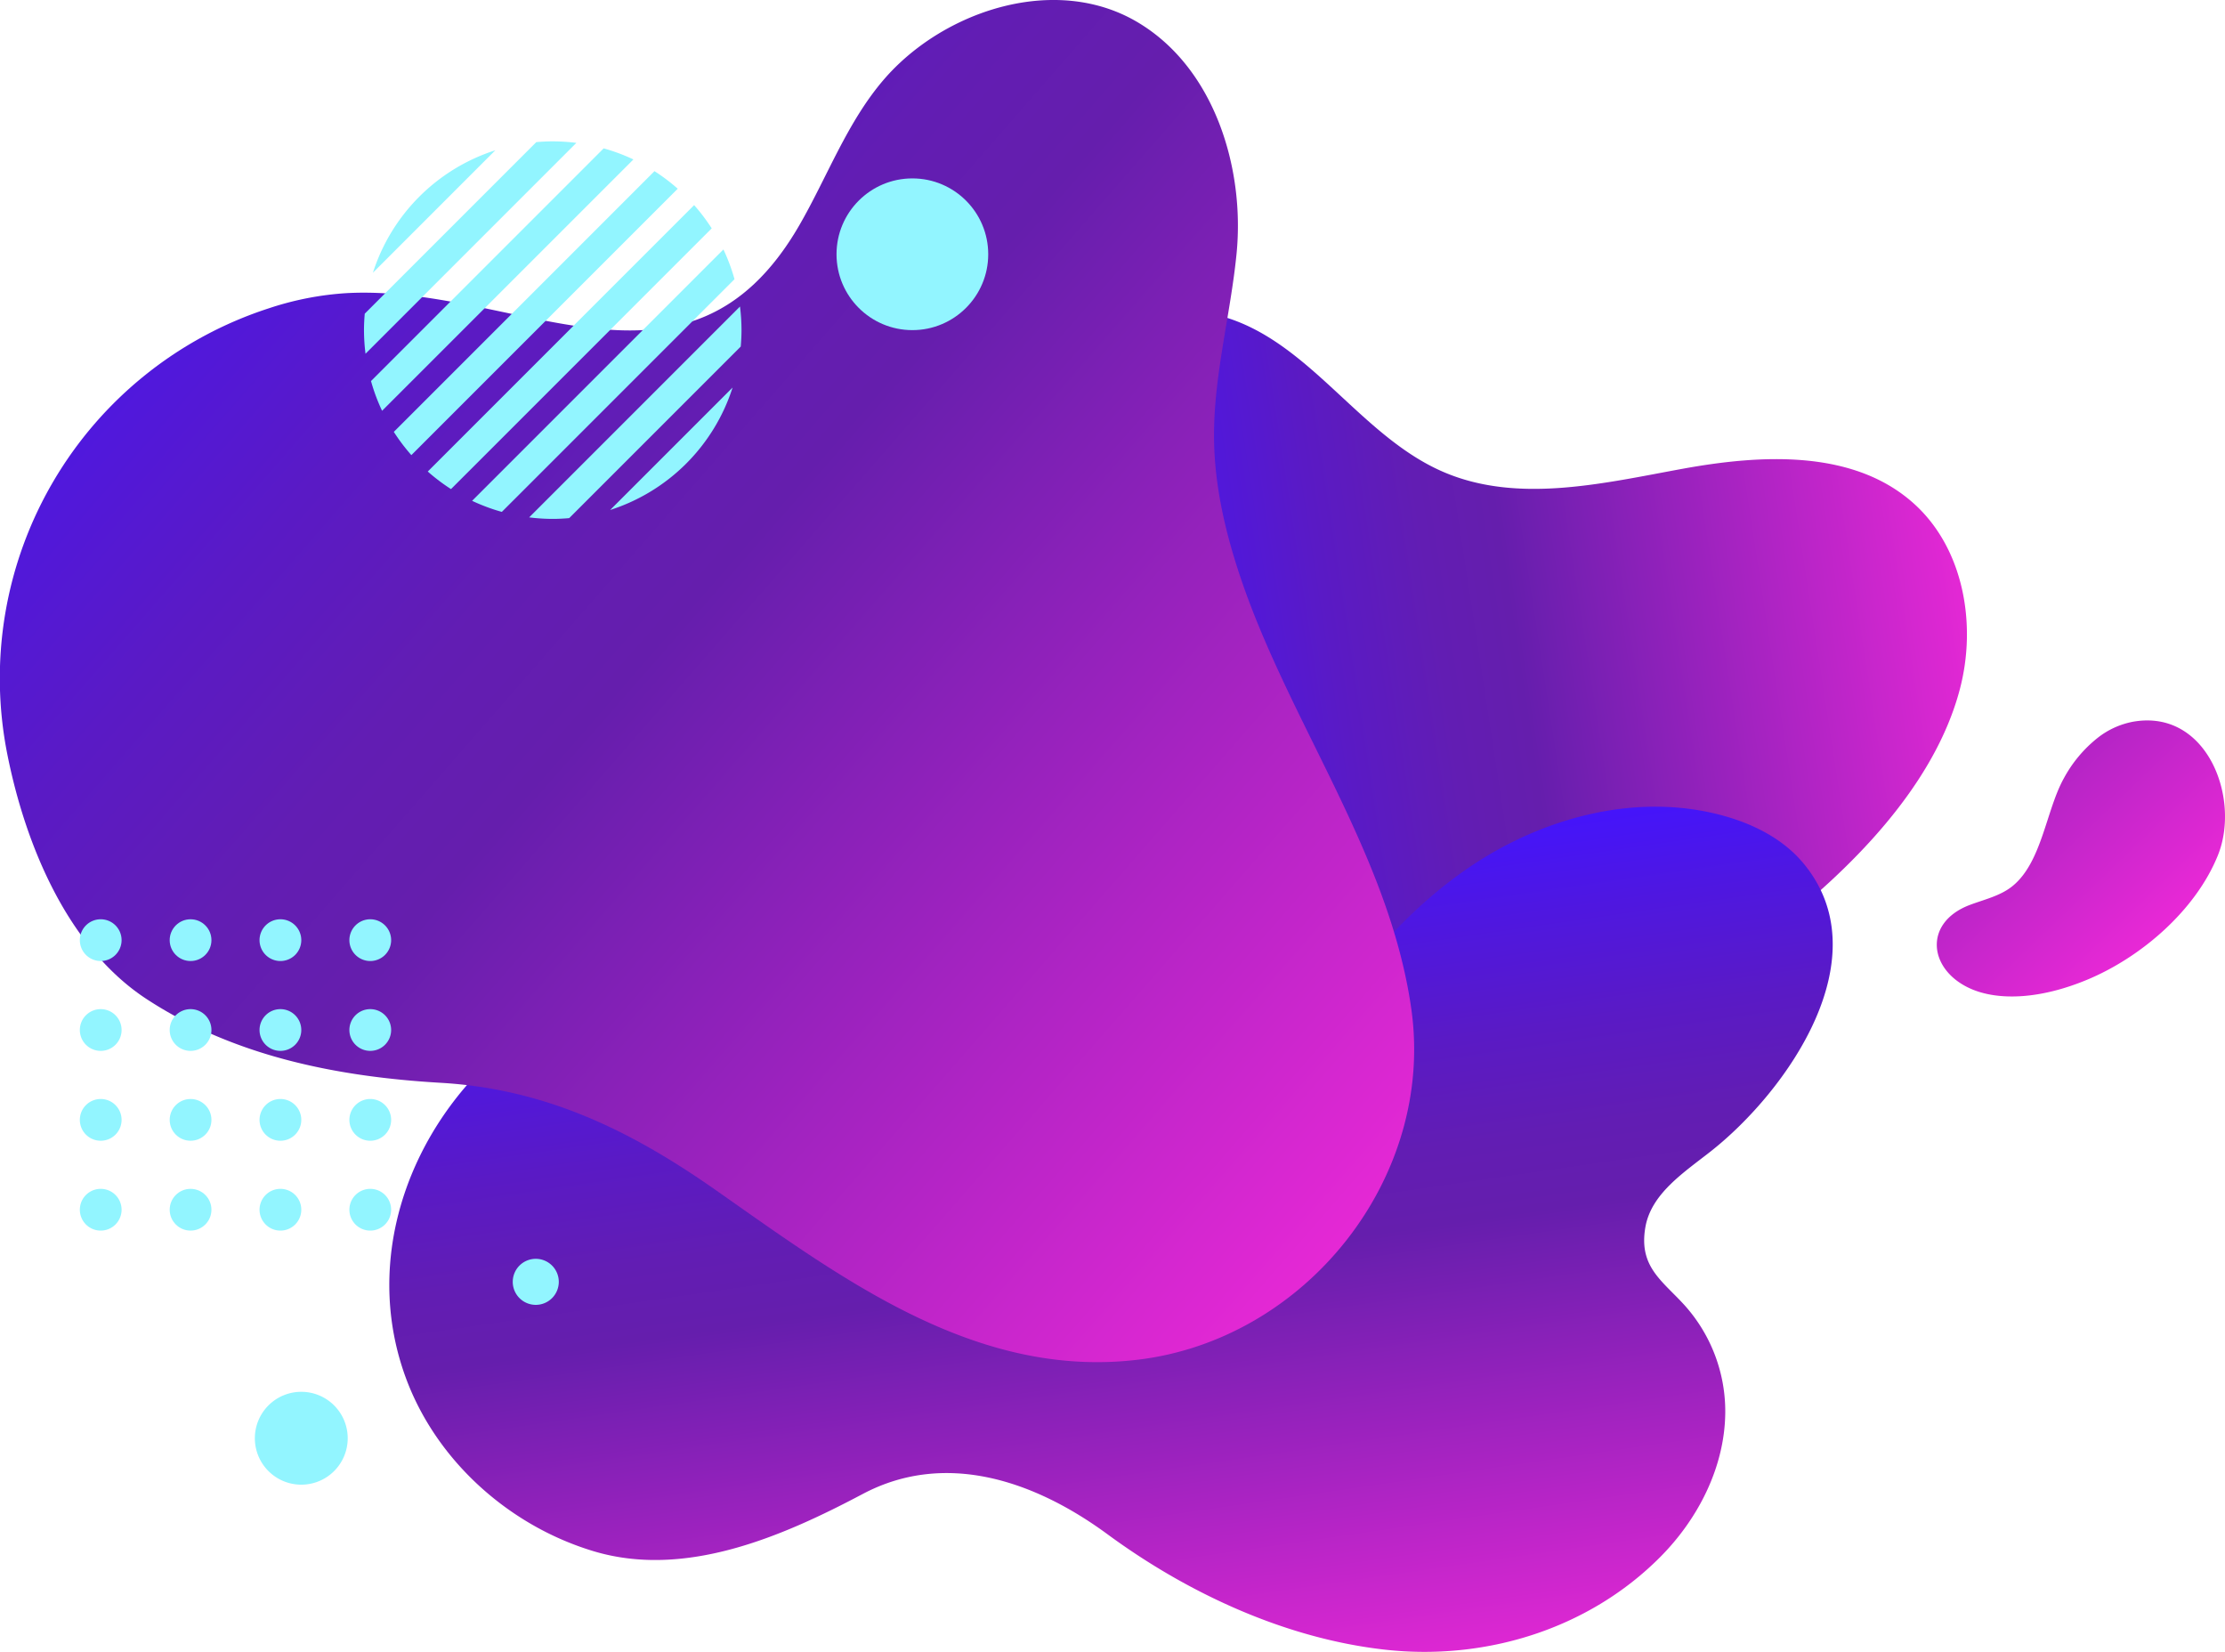
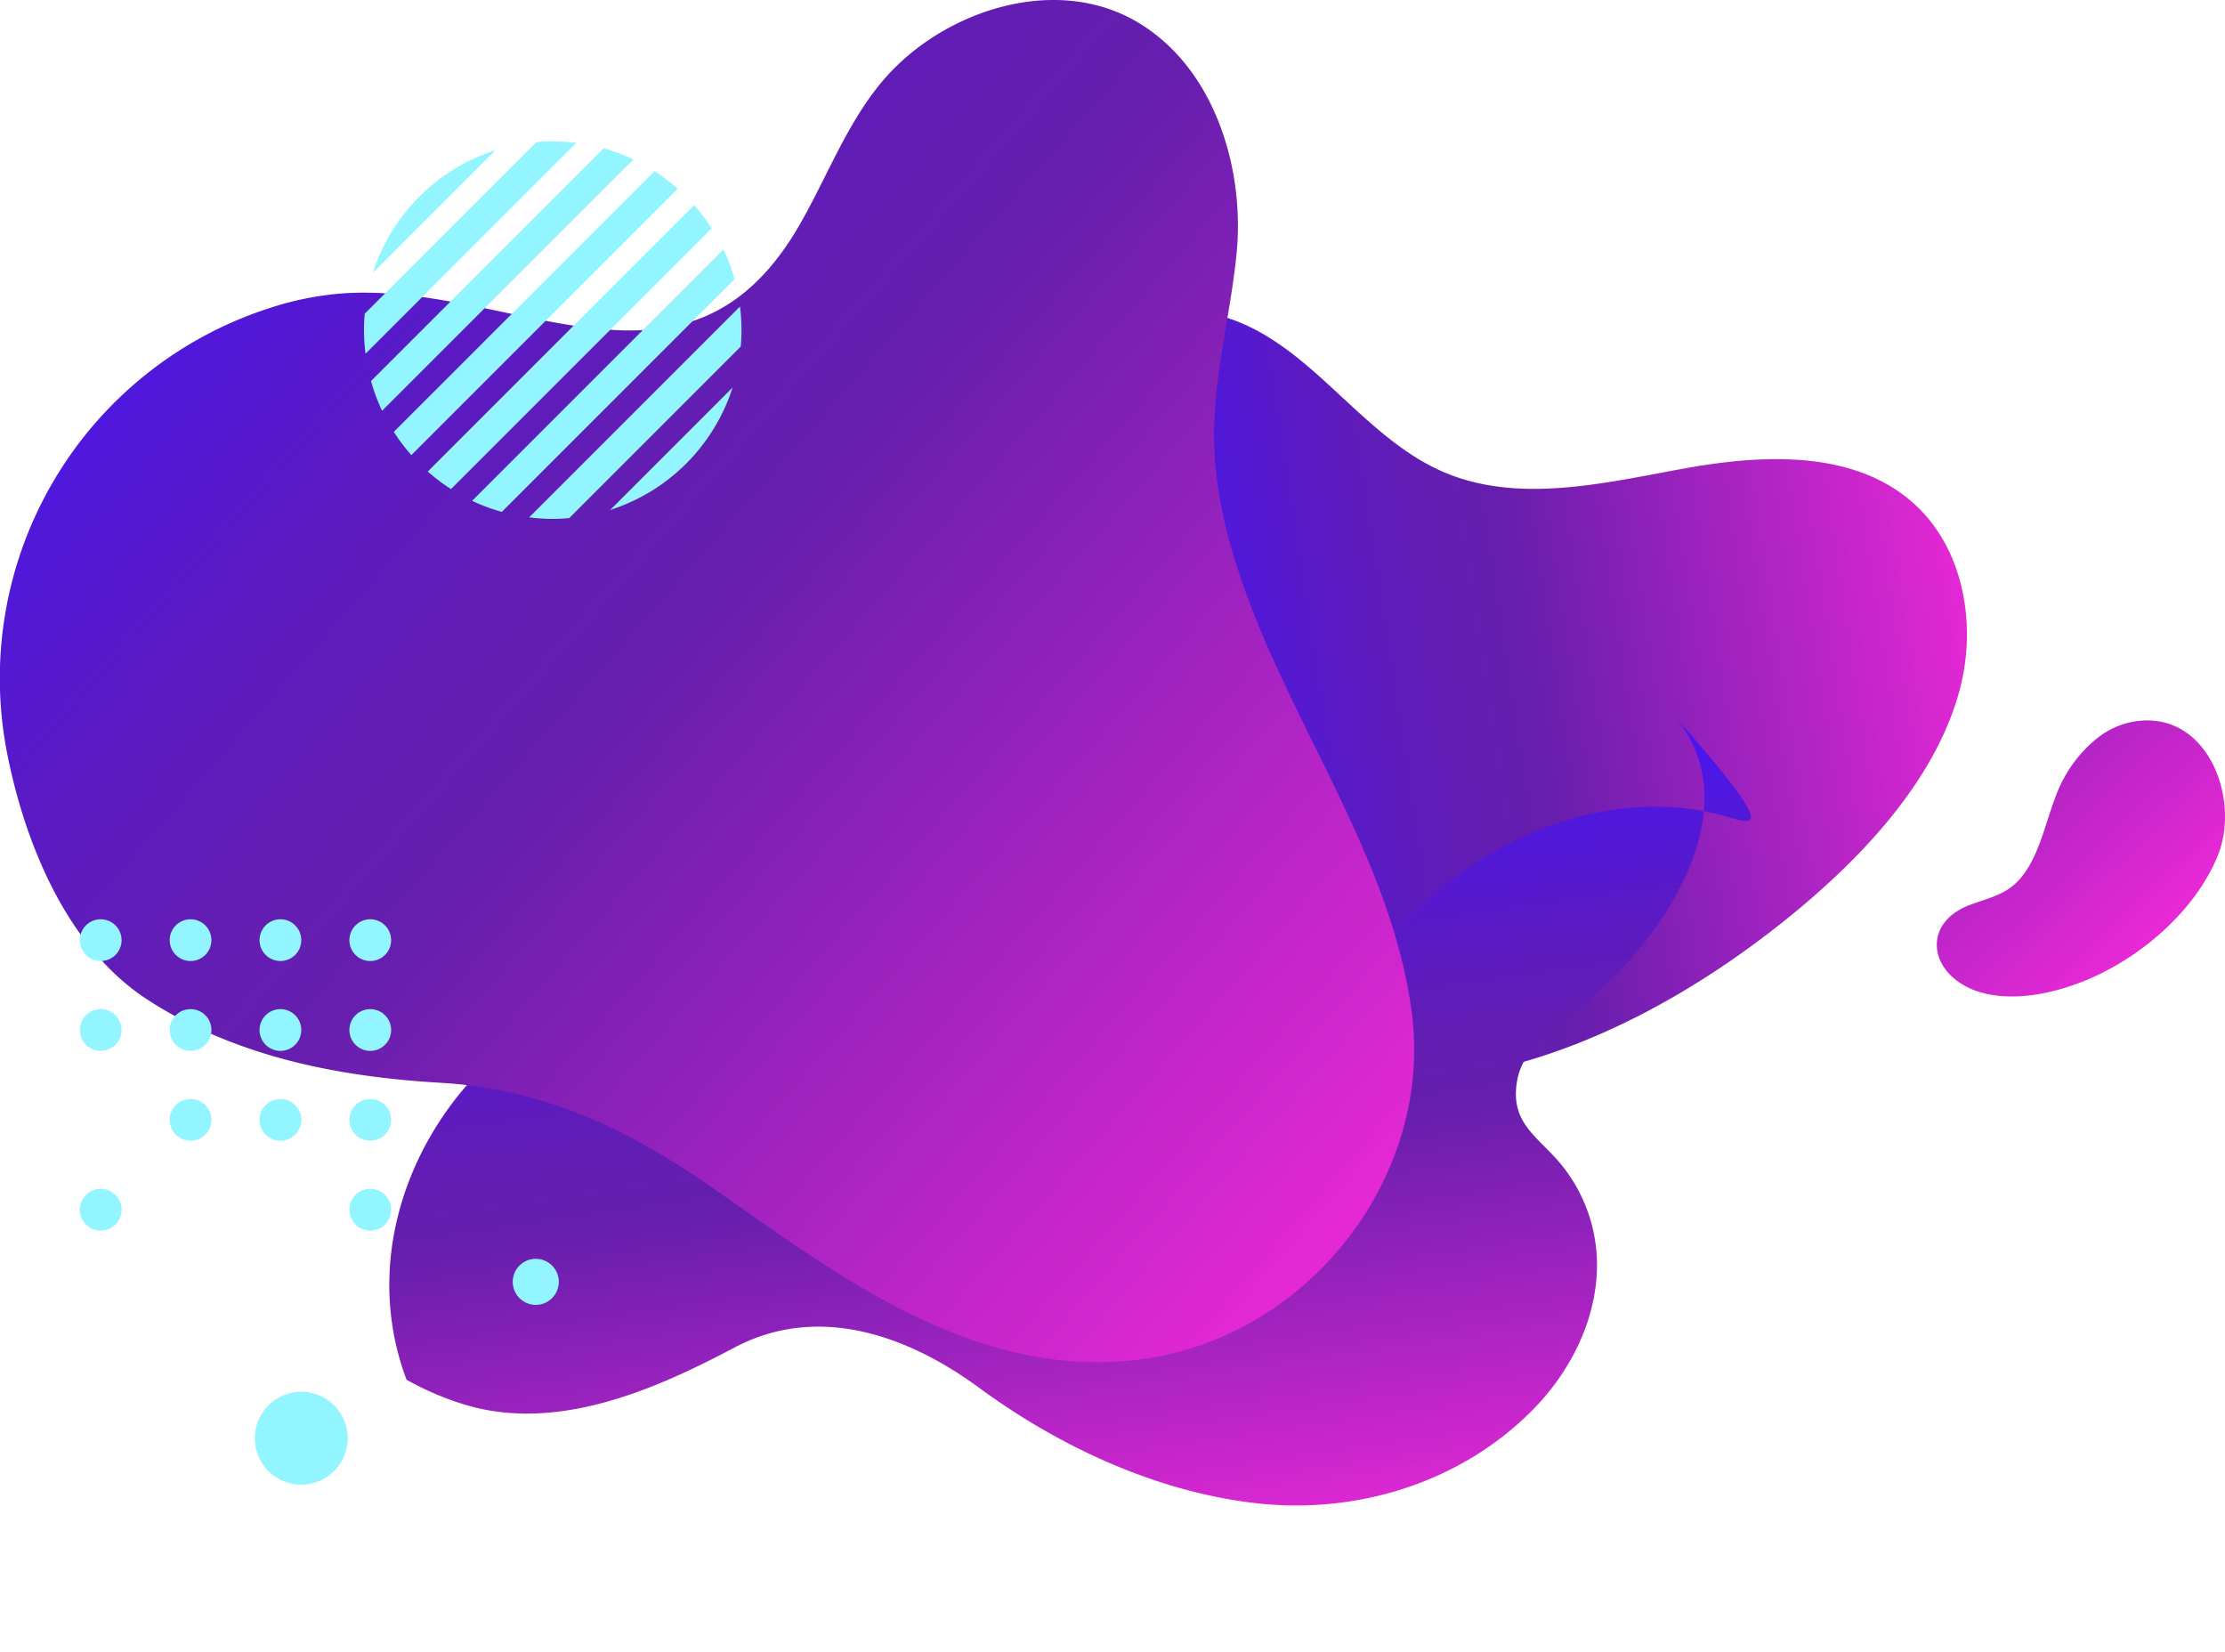
<svg xmlns="http://www.w3.org/2000/svg" xmlns:xlink="http://www.w3.org/1999/xlink" width="1176.099" height="873.064" viewBox="0 0 1176.099 873.064">
  <defs>
    <linearGradient id="linear-gradient" x1="0.167" y1="0.521" x2="1.108" y2="0.396" gradientUnits="objectBoundingBox">
      <stop offset="0" stop-color="#4414fc" />
      <stop offset="0.093" stop-color="#4e17e2" />
      <stop offset="0.221" stop-color="#5a1ac5" />
      <stop offset="0.332" stop-color="#621db3" />
      <stop offset="0.412" stop-color="#651ead" />
      <stop offset="0.988" stop-color="#ff2add" />
    </linearGradient>
    <linearGradient id="linear-gradient-2" x1="0.432" y1="0.116" x2="0.695" y2="1.144" xlink:href="#linear-gradient" />
    <linearGradient id="linear-gradient-3" x1="0.078" y1="0.054" x2="1.106" y2="0.93" xlink:href="#linear-gradient" />
    <linearGradient id="linear-gradient-4" x1="-1.267" y1="-1.172" x2="0.963" y2="0.967" xlink:href="#linear-gradient" />
  </defs>
  <g id="Group_13189" data-name="Group 13189" transform="translate(-43.685 -45.376)">
    <path id="Path_25271" data-name="Path 25271" d="M658.529,183.488c-31.84-28.532-80.27-25.959-122.325-18.267s-86.948,18.534-126.231,1.654C365.82,147.9,339.236,97.682,292.985,84.626c-37.335-10.542-78.8,7.715-103.062,37.987s-33.425,70.307-33.856,109.1a276.55,276.55,0,0,0,30.752,129.47,258.475,258.475,0,0,0,38.087,55c104.281,114.832,246.7,79.436,358.06-6.429C624.3,377.888,669.4,333.426,682.98,281.508,691.95,247.236,684.914,207.132,658.529,183.488Z" transform="translate(396.696 127.952)" fill="url(#linear-gradient)" />
-     <path id="Path_25272" data-name="Path 25272" d="M794.067,144.21c-45.508-12.5-95.41.893-134.394,27.491s-68.3,65.192-92.434,105.749c-6.32,10.619-12.432,21.556-21.13,30.327-26.082,26.3-69.125,26.879-104.335,15.39-49.322-16.1-89.158-54.8-139.772-71.05-55.751-17.9-120.74-17.714-164.037,26.059C95.52,321.086,76.347,384.326,98.216,442.36c12.377,32.845,37.281,60.232,67.8,77.384a154.316,154.316,0,0,0,30.875,13.188c48.475,14.642,99.705-7.543,142.5-30.213,43.732-23.159,90.957-6.886,129.334,21.311,42.2,31,93.662,55,146.377,60.966,52.988,6,107.665-10.646,145.716-48.856,20.083-20.165,34.023-47.375,34.445-75.834a83.963,83.963,0,0,0-21.628-57.459c-11.9-13.039-24.115-20.251-20.622-40.941,3.008-17.8,20.174-28.931,34.377-40.085,40.574-31.867,90.74-103.026,48.924-152.729C825.626,156.392,810.069,148.6,794.067,144.21Z" transform="translate(160.361 332.251)" fill="url(#linear-gradient-2)" />
+     <path id="Path_25272" data-name="Path 25272" d="M794.067,144.21c-45.508-12.5-95.41.893-134.394,27.491s-68.3,65.192-92.434,105.749c-6.32,10.619-12.432,21.556-21.13,30.327-26.082,26.3-69.125,26.879-104.335,15.39-49.322-16.1-89.158-54.8-139.772-71.05-55.751-17.9-120.74-17.714-164.037,26.059C95.52,321.086,76.347,384.326,98.216,442.36a154.316,154.316,0,0,0,30.875,13.188c48.475,14.642,99.705-7.543,142.5-30.213,43.732-23.159,90.957-6.886,129.334,21.311,42.2,31,93.662,55,146.377,60.966,52.988,6,107.665-10.646,145.716-48.856,20.083-20.165,34.023-47.375,34.445-75.834a83.963,83.963,0,0,0-21.628-57.459c-11.9-13.039-24.115-20.251-20.622-40.941,3.008-17.8,20.174-28.931,34.377-40.085,40.574-31.867,90.74-103.026,48.924-152.729C825.626,156.392,810.069,148.6,794.067,144.21Z" transform="translate(160.361 332.251)" fill="url(#linear-gradient-2)" />
    <path id="Path_25273" data-name="Path 25273" d="M699.589,351.163c-8.209-24.265-14.126-49.563-14.194-75.3-.086-32.4,8.721-64.128,11.91-96.371,4.467-45.1-11.62-98.527-52.693-122.6-14.058-8.241-29.742-11.756-45.585-11.512C565.91,45.9,532.1,62.821,510.974,87.295c-19.467,22.557-29.873,51.325-44.774,77.13C407.02,266.9,316.679,195.39,226.782,200.31a162.012,162.012,0,0,0-40.959,8.005,205.544,205.544,0,0,0-138.3,235.567c9.55,48.1,31.921,102.219,73.624,129.51,46.378,30.354,100.937,41.1,155.551,44.285,55.271,3.221,100.258,25.107,145.267,56.657,66.3,46.477,137.036,99.827,222.81,89.738,89.439-10.524,157.508-96.507,144.909-185.429C778.141,497.174,725.57,427.972,699.589,351.163Z" transform="translate(0 0)" fill="url(#linear-gradient-3)" />
    <g id="Group_13117" data-name="Group 13117" transform="translate(85.887 120.086)" style="mix-blend-mode: overlay;isolation: isolate">
      <g id="Group_13115" data-name="Group 13115" transform="translate(0 411.157)">
        <path id="Path_25274" data-name="Path 25274" d="M64.032,152.622a11.032,11.032,0,1,0,11.032,11.032A11.03,11.03,0,0,0,64.032,152.622Z" transform="translate(-53 -152.622)" fill="#92f5ff" />
        <circle id="Ellipse_1589" data-name="Ellipse 1589" cx="11.032" cy="11.032" r="11.032" transform="translate(47.494)" fill="#92f5ff" />
        <path id="Path_25275" data-name="Path 25275" d="M85,152.622A11.032,11.032,0,1,0,96.03,163.654,11.03,11.03,0,0,0,85,152.622Z" transform="translate(21.022 -152.622)" fill="#92f5ff" />
        <path id="Path_25276" data-name="Path 25276" d="M95.482,152.622a11.032,11.032,0,1,0,11.032,11.032A11.03,11.03,0,0,0,95.482,152.622Z" transform="translate(58.031 -152.622)" fill="#92f5ff" />
        <path id="Path_25277" data-name="Path 25277" d="M74.515,163.105a11.032,11.032,0,1,0,11.036,11.031A11.036,11.036,0,0,0,74.515,163.105Z" transform="translate(-15.991 -115.613)" fill="#92f5ff" />
        <path id="Path_25278" data-name="Path 25278" d="M85,163.105A11.032,11.032,0,1,0,96.03,174.137,11.033,11.033,0,0,0,85,163.105Z" transform="translate(21.022 -115.613)" fill="#92f5ff" />
        <path id="Path_25279" data-name="Path 25279" d="M95.482,163.105a11.032,11.032,0,1,0,11.032,11.031A11.033,11.033,0,0,0,95.482,163.105Z" transform="translate(58.031 -115.613)" fill="#92f5ff" />
        <circle id="Ellipse_1590" data-name="Ellipse 1590" cx="11.032" cy="11.032" r="11.032" transform="translate(47.494 94.987)" fill="#92f5ff" />
        <path id="Path_25280" data-name="Path 25280" d="M85,173.589A11.032,11.032,0,1,0,96.03,184.62,11.03,11.03,0,0,0,85,173.589Z" transform="translate(21.022 -78.6)" fill="#92f5ff" />
        <path id="Path_25281" data-name="Path 25281" d="M95.482,173.589a11.032,11.032,0,1,0,11.032,11.031A11.03,11.03,0,0,0,95.482,173.589Z" transform="translate(58.031 -78.6)" fill="#92f5ff" />
-         <circle id="Ellipse_1591" data-name="Ellipse 1591" cx="11.032" cy="11.032" r="11.032" transform="translate(47.494 142.48)" fill="#92f5ff" />
-         <path id="Path_25282" data-name="Path 25282" d="M85,184.072A11.032,11.032,0,1,0,96.03,195.1,11.03,11.03,0,0,0,85,184.072Z" transform="translate(21.022 -41.591)" fill="#92f5ff" />
        <path id="Path_25283" data-name="Path 25283" d="M95.482,184.072A11.032,11.032,0,1,0,106.513,195.1,11.03,11.03,0,0,0,95.482,184.072Z" transform="translate(58.031 -41.591)" fill="#92f5ff" />
        <path id="Path_25284" data-name="Path 25284" d="M64.032,163.105a11.032,11.032,0,1,0,11.032,11.031A11.033,11.033,0,0,0,64.032,163.105Z" transform="translate(-53 -115.613)" fill="#92f5ff" />
-         <path id="Path_25285" data-name="Path 25285" d="M64.032,173.589A11.032,11.032,0,1,0,75.063,184.62,11.03,11.03,0,0,0,64.032,173.589Z" transform="translate(-53 -78.6)" fill="#92f5ff" />
        <path id="Path_25286" data-name="Path 25286" d="M64.032,184.072A11.032,11.032,0,1,0,75.063,195.1,11.03,11.03,0,0,0,64.032,184.072Z" transform="translate(-53 -41.591)" fill="#92f5ff" />
      </g>
      <g id="Group_13116" data-name="Group 13116" transform="translate(150.201)">
        <path id="Path_25287" data-name="Path 25287" d="M89.632,203.141a100.252,100.252,0,0,0,9.278,12.286l140.8-140.8a100.293,100.293,0,0,0-12.286-9.283Z" transform="translate(-73.875 -49.592)" fill="#92f5ff" />
        <path id="Path_25288" data-name="Path 25288" d="M86.972,185.667a98.48,98.48,0,0,0,5.853,15.716L225.67,68.538a98.48,98.48,0,0,0-15.716-5.853Z" transform="translate(-83.266 -58.979)" fill="#92f5ff" />
        <path id="Path_25289" data-name="Path 25289" d="M105.423,192.579a100.375,100.375,0,0,0,12.477.8c2.927,0,5.822-.15,8.685-.4L217.27,102.3c.249-2.863.4-5.758.4-8.685a100.324,100.324,0,0,0-.8-12.477Z" transform="translate(-18.127 6.16)" fill="#92f5ff" />
        <path id="Path_25290" data-name="Path 25290" d="M177.238,62.266,86.553,152.951c-.245,2.868-.4,5.758-.4,8.689a100.3,100.3,0,0,0,.806,12.472L198.4,62.669a101.121,101.121,0,0,0-12.472-.8C183,61.867,180.105,62.021,177.238,62.266Z" transform="translate(-86.154 -61.867)" fill="#92f5ff" />
        <path id="Path_25291" data-name="Path 25291" d="M93.594,210.107a100.179,100.179,0,0,0,12.286,9.283l137.8-137.8a99.829,99.829,0,0,0-9.283-12.286Z" transform="translate(-59.888 -35.601)" fill="#92f5ff" />
        <path id="Path_25292" data-name="Path 25292" d="M87.2,127.616,151.9,62.908A99.988,99.988,0,0,0,87.2,127.616Z" transform="translate(-82.479 -58.192)" fill="#92f5ff" />
        <path id="Path_25293" data-name="Path 25293" d="M179.587,90.588,114.875,155.3A100,100,0,0,0,179.587,90.588Z" transform="translate(15.243 39.53)" fill="#92f5ff" />
        <path id="Path_25294" data-name="Path 25294" d="M98.767,207.329a99.475,99.475,0,0,0,15.711,5.853L237.465,90.195a99.246,99.246,0,0,0-5.853-15.716Z" transform="translate(-41.625 -17.342)" fill="#92f5ff" />
      </g>
-       <circle id="Ellipse_1592" data-name="Ellipse 1592" cx="40.094" cy="40.094" r="40.094" transform="translate(399.97 19.583)" fill="#92f5ff" />
      <path id="Path_25295" data-name="Path 25295" d="M98.423,207.754a24.541,24.541,0,1,0,24.075,25A24.542,24.542,0,0,0,98.423,207.754Z" transform="translate(19.091 453.159)" fill="#92f5ff" />
      <path id="Path_25296" data-name="Path 25296" d="M115.674,192.235A12.166,12.166,0,1,0,127.843,204.4,12.167,12.167,0,0,0,115.674,192.235Z" transform="translate(125.321 398.384)" fill="#92f5ff" />
    </g>
    <path id="Path_25371" data-name="Path 25371" d="M373.355,130.11a43.087,43.087,0,0,0-18.552,8.427,69.2,69.2,0,0,0-18.022,21.528c-9.41,16.989-11.535,44.171-27.015,56.834-6.4,5.237-14.814,7.09-22.557,10-25.135,9.441-21.986,35.088,1.269,44.706,14.035,5.8,35.523,5.323,60.685-5.151,28.541-11.879,57.273-36.61,69.048-65.673C430.407,170.667,412.552,123.165,373.355,130.11Z" transform="translate(797.785 296.729)" fill="url(#linear-gradient-4)" />
  </g>
</svg>